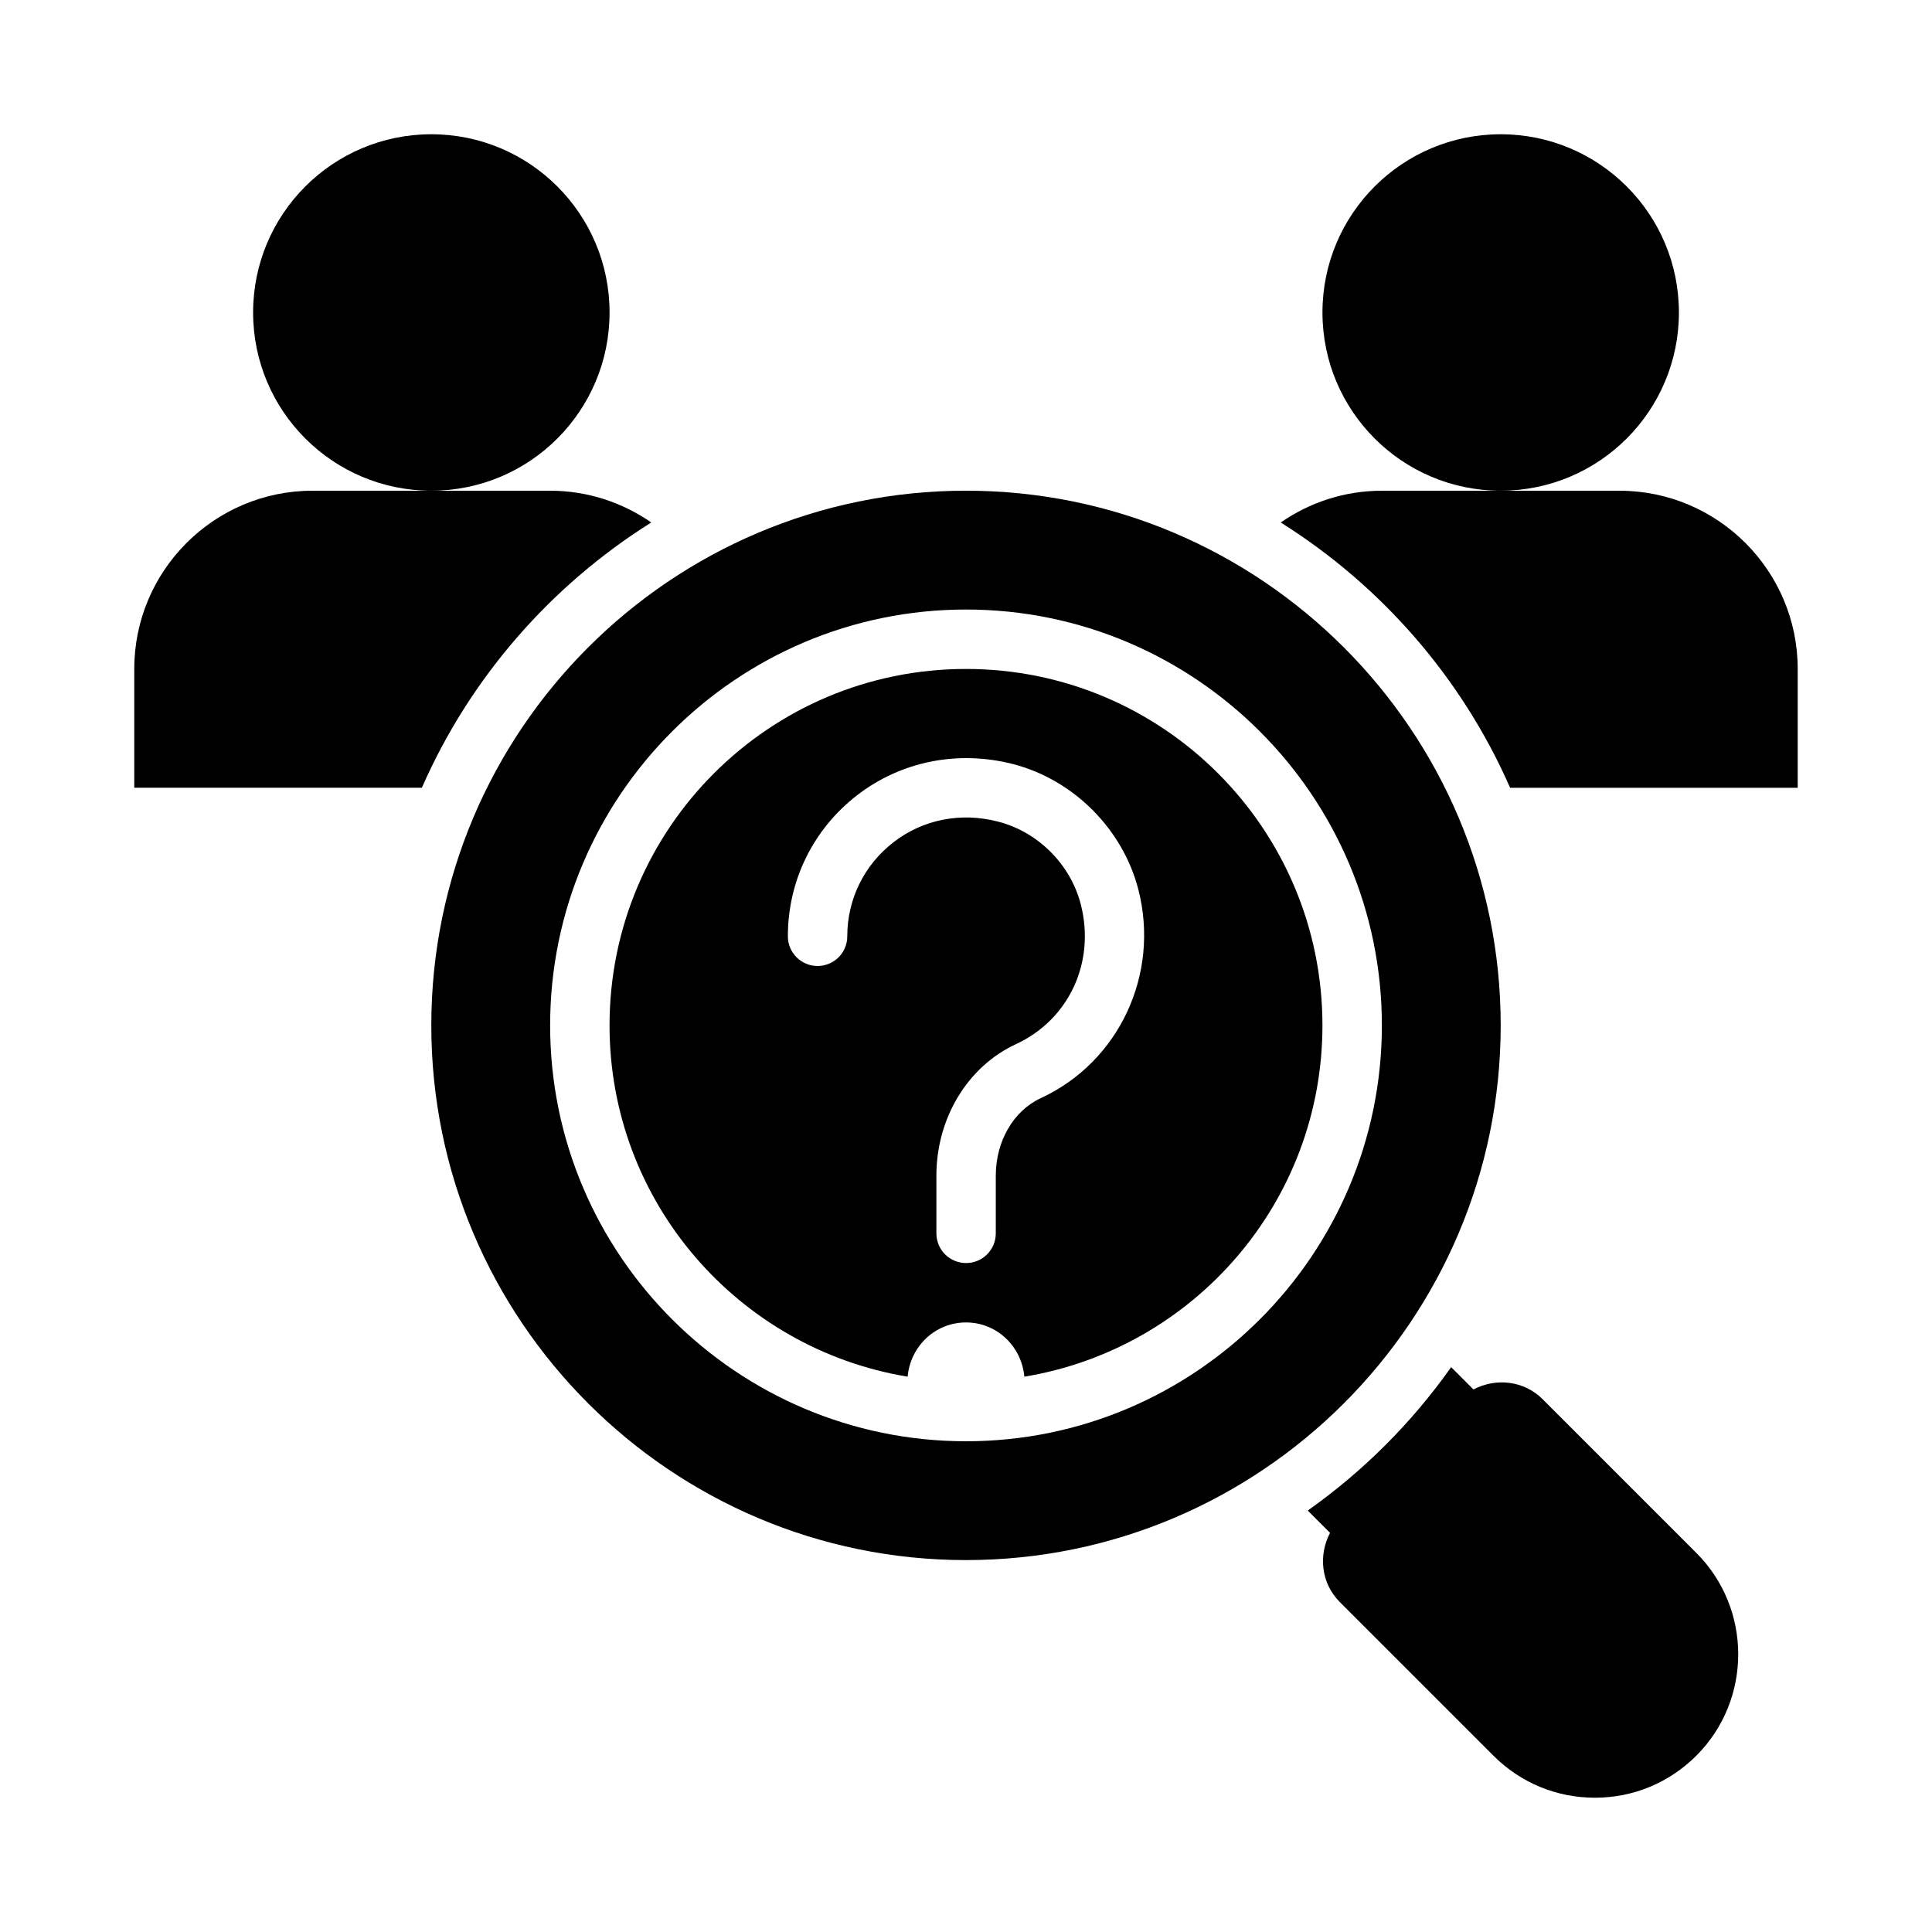
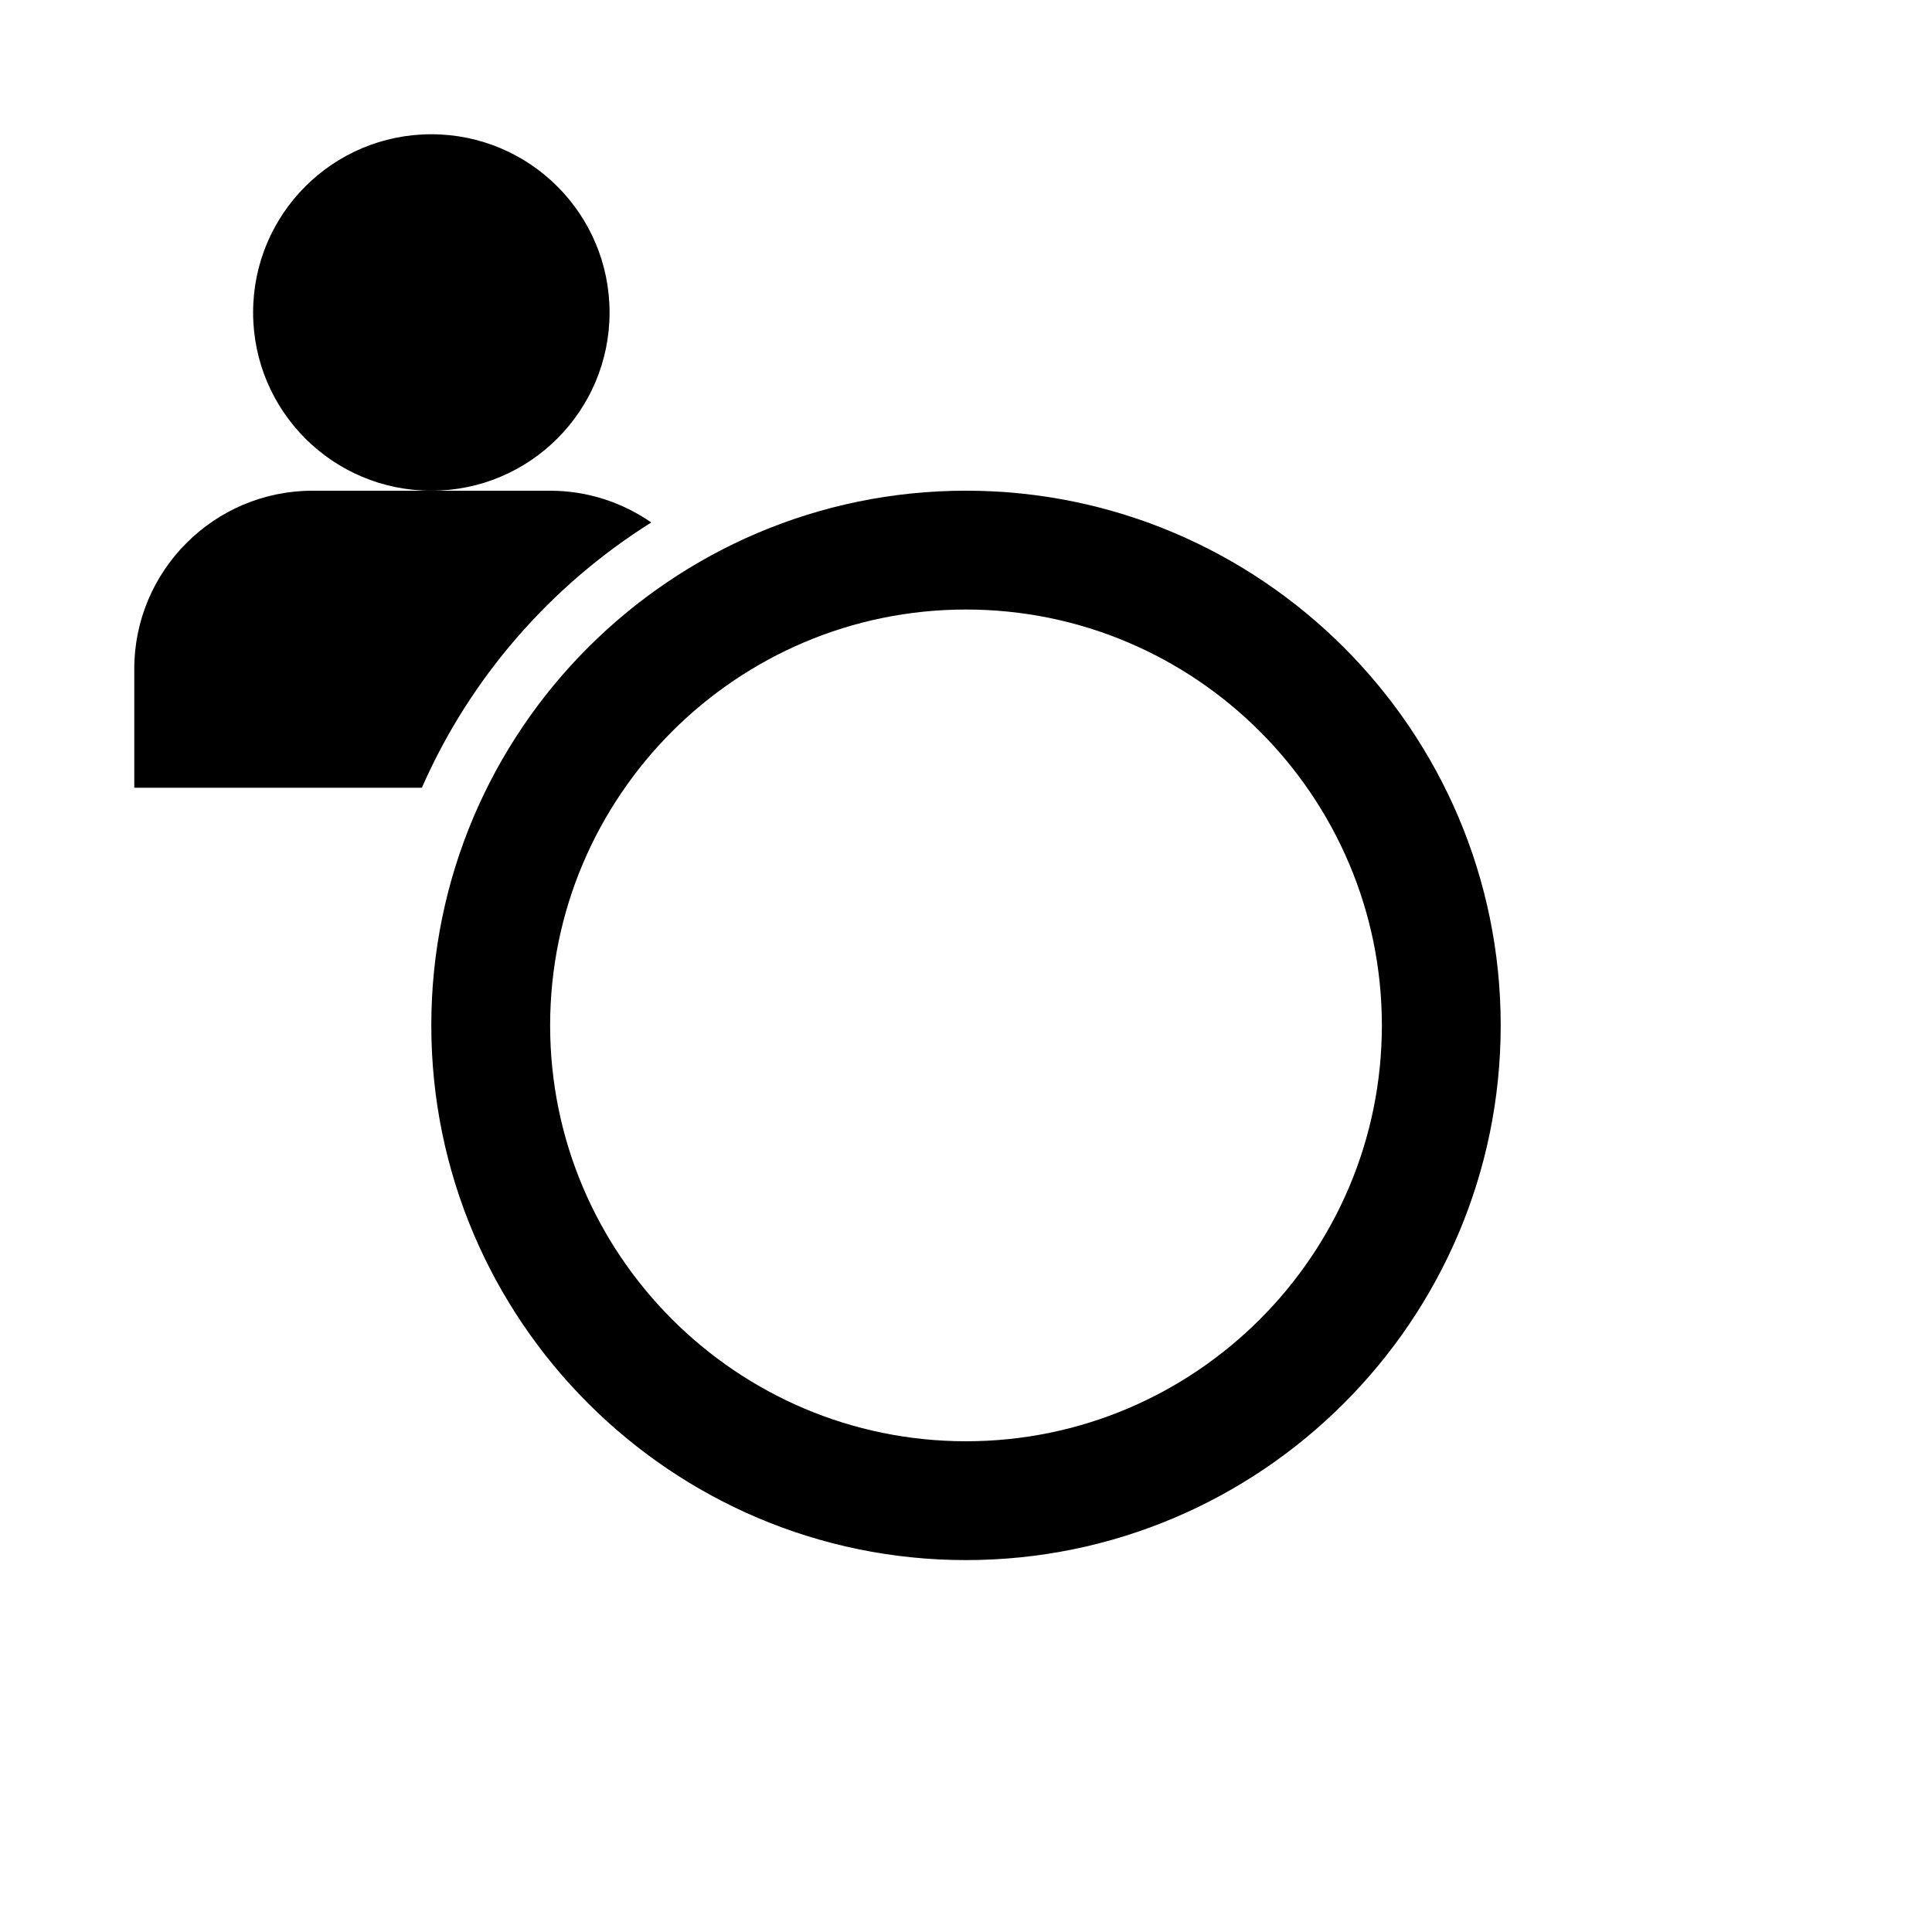
<svg xmlns="http://www.w3.org/2000/svg" fill="#000000" width="800px" height="800px" version="1.1" viewBox="144 144 512 512">
  <g>
    <path d="m541.7 415.74c0-78.137-63.559-141.7-141.7-141.7s-141.7 63.559-141.7 141.7c0 78.137 63.559 141.7 141.7 141.7 78.133 0 141.7-63.559 141.7-141.7zm-141.7 110.21c-60.762 0-110.21-49.445-110.21-110.21 0-60.762 49.445-110.21 110.21-110.21s110.21 49.445 110.21 110.21c0 60.762-49.445 110.21-110.21 110.21z" />
-     <path d="m552.83 514.82c-4.992-4.992-12.406-5.719-18.348-2.602l-5.914-5.914c-10.414 14.738-23.27 27.594-38.008 38.008l5.914 5.914c-3.117 5.938-2.391 13.352 2.602 18.348l40.715 40.715c7.18 7.176 16.711 11.125 26.875 11.125 10.148 0 19.68-3.953 26.891-11.148 14.789-14.82 14.789-38.93-0.016-53.734z" />
-     <path d="m400 321.28c-52.172 0-94.465 42.293-94.465 94.465 0 46.891 34.203 85.695 78.996 93.09 0.73-8.016 7.258-14.371 15.469-14.371 8.207 0 14.734 6.352 15.465 14.371 44.797-7.394 78.996-46.199 78.996-93.09 0-52.172-42.293-94.465-94.461-94.465zm19.84 113.73c-7.258 3.352-11.945 11.422-11.945 20.543v15.297c0 4.352-3.519 7.871-7.871 7.871-4.352 0-7.871-3.519-7.871-7.871v-15.297c0-15.223 8.273-28.906 21.078-34.84 14.082-6.504 21.141-21.77 17.176-37.102-2.723-10.547-11.316-19.141-21.863-21.863-9.918-2.598-20.02-0.57-27.781 5.473-7.769 6.012-12.227 15.098-12.227 24.906 0 4.352-3.519 7.871-7.871 7.871-4.352 0-7.871-3.519-7.871-7.871 0-14.715 6.672-28.336 18.328-37.363 11.668-9.023 26.723-12.023 41.359-8.273 16.004 4.152 29.027 17.176 33.18 33.18 5.793 22.469-5.062 45.73-25.82 55.34z" />
-     <path d="m588.93 226.81c0 26.086-21.145 47.234-47.23 47.234-26.086 0-47.234-21.148-47.234-47.234s21.148-47.23 47.234-47.23c26.086 0 47.23 21.145 47.23 47.23" />
-     <path d="m573.18 274.05h-62.977c-9.957 0-19.176 3.133-26.797 8.414 26.68 16.758 48.023 41.195 60.789 70.305h76.215v-31.488c0-26.043-21.188-47.23-47.23-47.23z" />
    <path d="m305.54 226.81c0 26.086-21.148 47.234-47.234 47.234-26.086 0-47.23-21.148-47.23-47.234s21.145-47.23 47.23-47.23c26.086 0 47.234 21.145 47.234 47.23" />
    <path d="m316.59 282.46c-7.625-5.281-16.844-8.414-26.801-8.414h-62.977c-26.047 0-47.23 21.188-47.23 47.23v31.488h76.215c12.766-29.109 34.113-53.547 60.793-70.305z" />
  </g>
</svg>